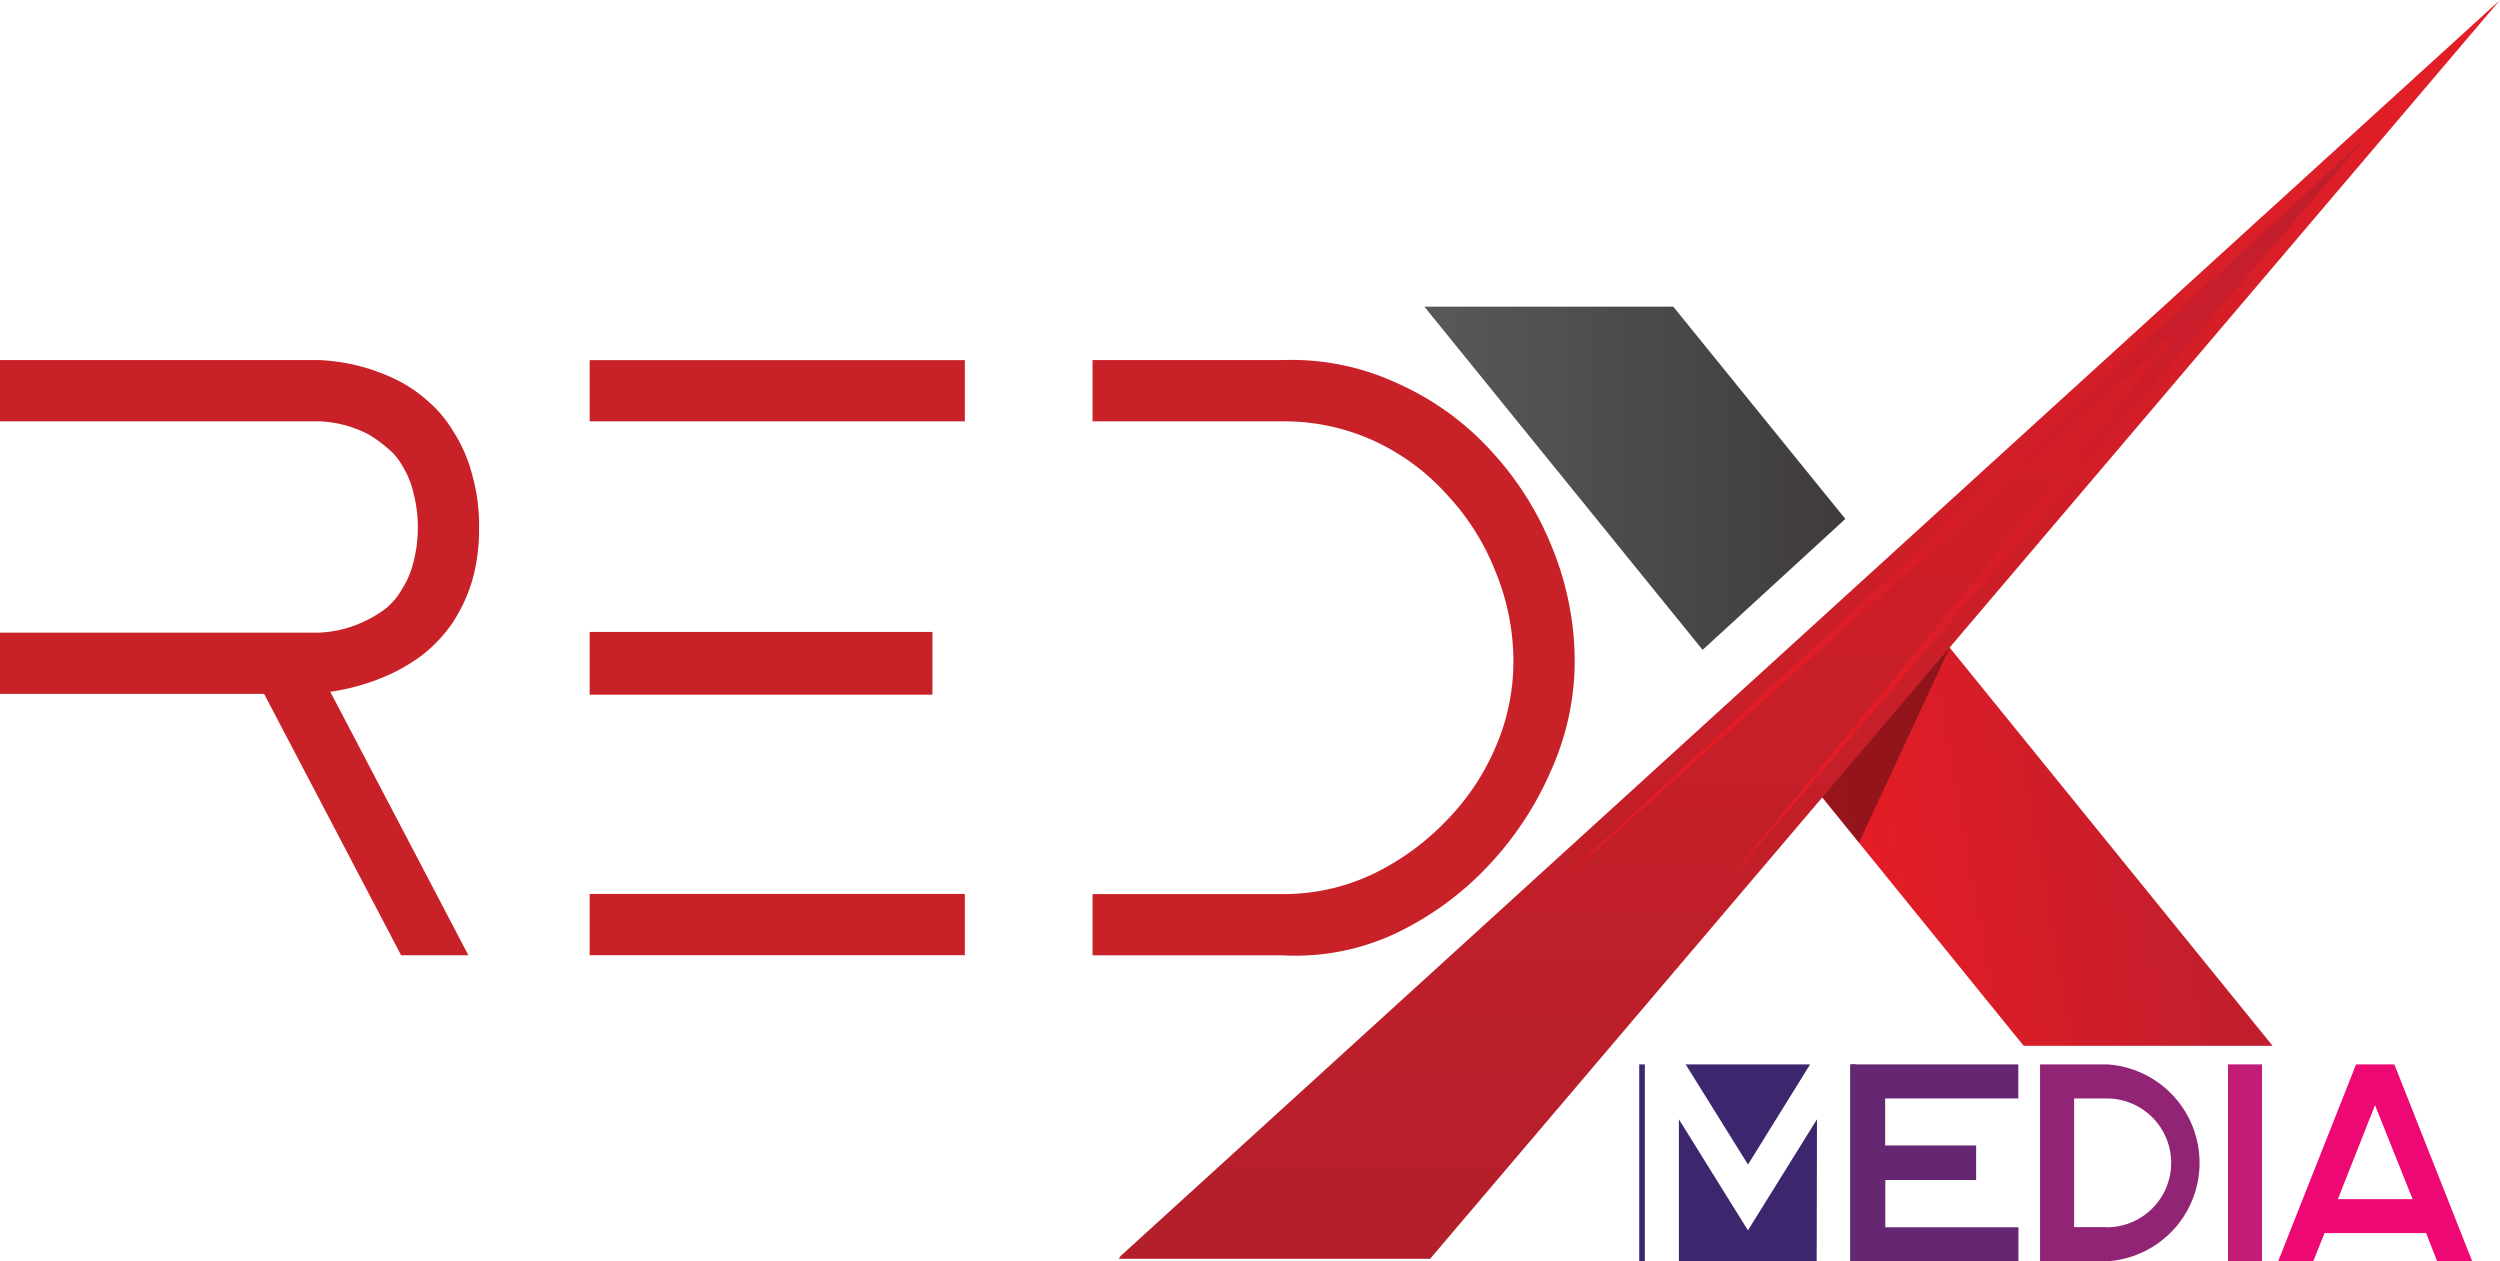
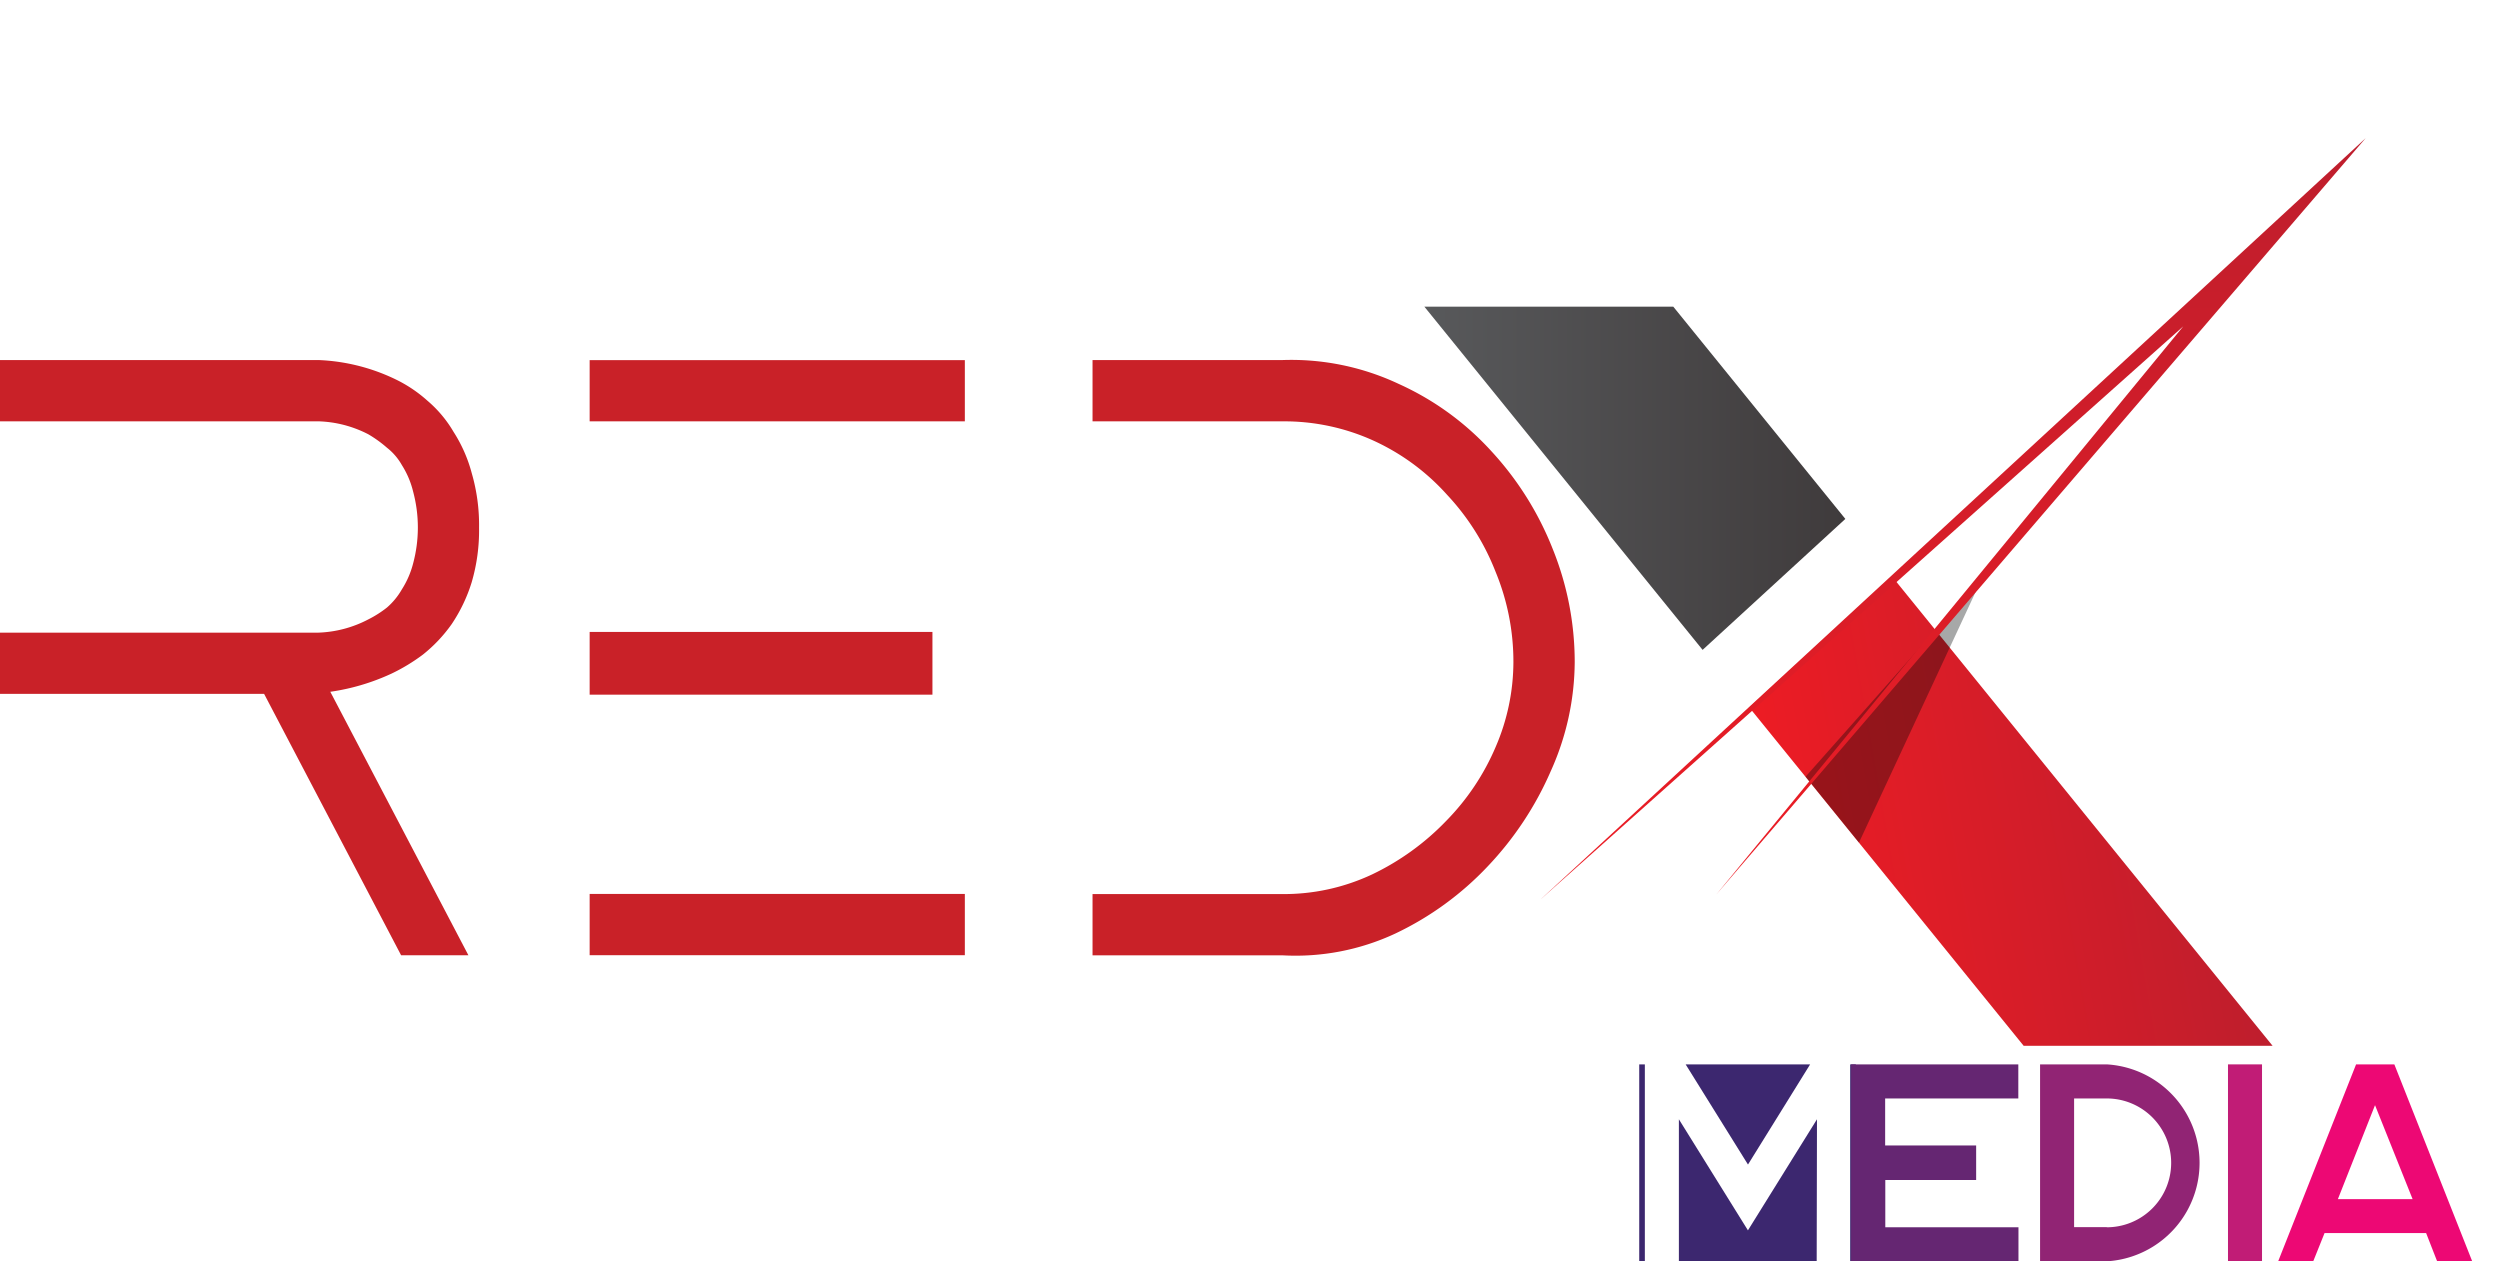
<svg xmlns="http://www.w3.org/2000/svg" xmlns:xlink="http://www.w3.org/1999/xlink" viewBox="0 0 506.87 255.73">
  <defs>
    <style>.cls-1{fill:#c92128;stroke:#c92128;stroke-miterlimit:10;stroke-width:6px;}.cls-2{fill:url(#linear-gradient);}.cls-3{fill:url(#linear-gradient-2);}.cls-4{fill:#050606;opacity:0.35;}.cls-5{fill:url(#linear-gradient-3);}.cls-6{fill:url(#linear-gradient-4);}.cls-7{fill:#3c276f;}.cls-8{fill:#652672;}.cls-9{fill:#912474;}.cls-10{fill:#c11c76;}.cls-11{fill:#ed0874;}</style>
    <linearGradient id="linear-gradient" x1="288.78" y1="96.97" x2="374.14" y2="96.97" gradientUnits="userSpaceOnUse">
      <stop offset="0" stop-color="#58595b" />
      <stop offset="1" stop-color="#3f3b3c" />
    </linearGradient>
    <linearGradient id="linear-gradient-2" x1="360.31" y1="175.38" x2="451.46" y2="159.31" gradientUnits="userSpaceOnUse">
      <stop offset="0" stop-color="#ed1c24" />
      <stop offset="1" stop-color="#be1e2d" />
    </linearGradient>
    <linearGradient id="linear-gradient-3" x1="366.85" y1="255.22" x2="366.85" gradientUnits="userSpaceOnUse">
      <stop offset="0" stop-color="#b21f2b" />
      <stop offset="1" stop-color="#e31e26" />
    </linearGradient>
    <linearGradient id="linear-gradient-4" x1="395.91" y1="182.51" x2="395.91" y2="28" xlink:href="#linear-gradient-2" />
  </defs>
  <g id="Layer_2" data-name="Layer 2">
    <g id="Layer_1-2" data-name="Layer 1">
      <path id="path539538" class="cls-1" d="M94.13,107a34.39,34.39,0,0,1-1.38,10.22,29.21,29.21,0,0,1-3.66,7.64,26.92,26.92,0,0,1-5.19,5.49,34.49,34.49,0,0,1-5.8,3.51,41.44,41.44,0,0,1-15.87,3.82l27.78,53H83.14l-27.78-53H3v-6.41H64.52a26.48,26.48,0,0,0,11.6-3.06,24.9,24.9,0,0,0,4.27-2.74,17.25,17.25,0,0,0,3.66-4.43,21.16,21.16,0,0,0,2.6-6,31.12,31.12,0,0,0,0-16.18,20.85,20.85,0,0,0-2.6-6.11,14.85,14.85,0,0,0-3.66-4.27,27.63,27.63,0,0,0-4.27-3.06,26.47,26.47,0,0,0-11.6-3H3V76H64.52a36.46,36.46,0,0,1,14.8,3.82,24.68,24.68,0,0,1,5.34,3.66,21.55,21.55,0,0,1,4.74,5.65,26.45,26.45,0,0,1,3.36,7.63A34.75,34.75,0,0,1,94.13,107Z" />
      <path id="path539540" class="cls-1" d="M122.55,131.12h63.5v6.72h-63.5Zm0-55.1h70.07v6.41H122.55Zm0,108.22h70.07v6.42H122.55Z" />
      <path id="path539542" class="cls-1" d="M260.08,76a48.16,48.16,0,0,1,22.29,4.58,54.21,54.21,0,0,1,17.86,13A60.57,60.57,0,0,1,312,112.35a58.27,58.27,0,0,1,4.27,21.83,51.28,51.28,0,0,1-4.58,20.91,63.42,63.42,0,0,1-12.21,18.47,59.61,59.61,0,0,1-17.86,13,44.77,44.77,0,0,1-21.52,4.13H224.51v-6.42h35.42A45,45,0,0,0,279.47,180a54.74,54.74,0,0,0,15.87-11.45,51.45,51.45,0,0,0,10.69-16,46.6,46.6,0,0,0,3.81-18.31A50.73,50.73,0,0,0,306,114.79a51.63,51.63,0,0,0-10.38-16.48A48.24,48.24,0,0,0,279.92,86.7a46.65,46.65,0,0,0-20-4.27H224.51V76Z" />
      <polygon class="cls-2" points="374.14 105.21 339.25 62.17 288.78 62.17 345.2 131.76 374.14 105.21" />
      <polygon class="cls-3" points="383.62 116.9 354.68 143.45 410.29 212.03 460.76 212.03 383.62 116.9" />
      <polygon class="cls-4" points="376.9 170.84 366.07 157.48 401.96 116.99 376.9 170.84" />
-       <polygon class="cls-5" points="289.95 255.22 506.87 0 227.19 254.66 226.83 255.22 289.95 255.22" />
      <polygon class="cls-6" points="479.64 28 347.99 181.34 442.65 66.17 312.18 182.51 479.64 28" />
      <g id="title">
        <path id="path523863" class="cls-7" d="M333.49,255.73h-1.14V215.8h1.14Zm8.27-39.93H367l-12.6,20.31Zm34.5,39.93h-1.14V215.8h1.14Zm-7.93,0H340.39v-28.8l14,22.52,14-22.52Z" />
        <path id="path523865" class="cls-8" d="M382.21,222.71h27V215.8H375.31v39.93h33.93v-6.9h-27v-9.59h18.42v-7H382.21Z" />
        <path id="path523867" class="cls-9" d="M427.14,215.8H413.62v39.93h13.52a20,20,0,0,0,0-39.93Zm0,33h-6.62V222.71h6.62a13.06,13.06,0,0,1,0,26.12Z" />
        <path id="path523869" class="cls-10" d="M451.72,255.73h6.9V215.8h-6.9Z" />
        <path id="path523871" class="cls-11" d="M501.24,255.73,485.45,215.8h-7.76l-15.8,39.93H469L471.3,250h20.59l2.23,5.71Zm-12.09-12.61H474l7.53-19.05Z" />
      </g>
    </g>
  </g>
</svg>